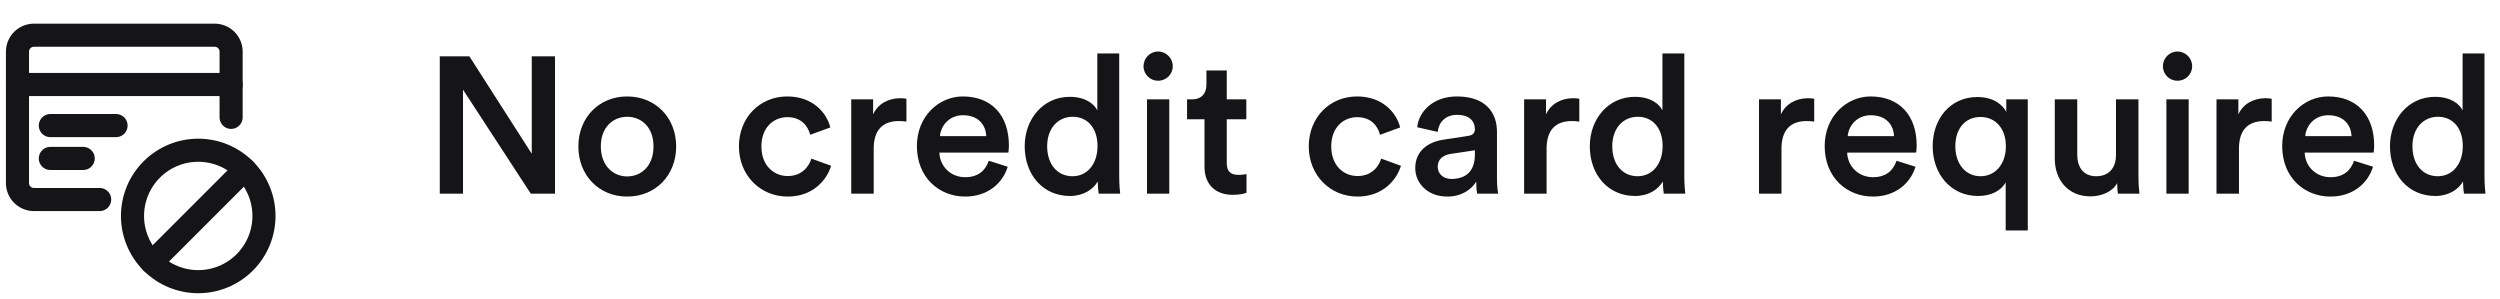
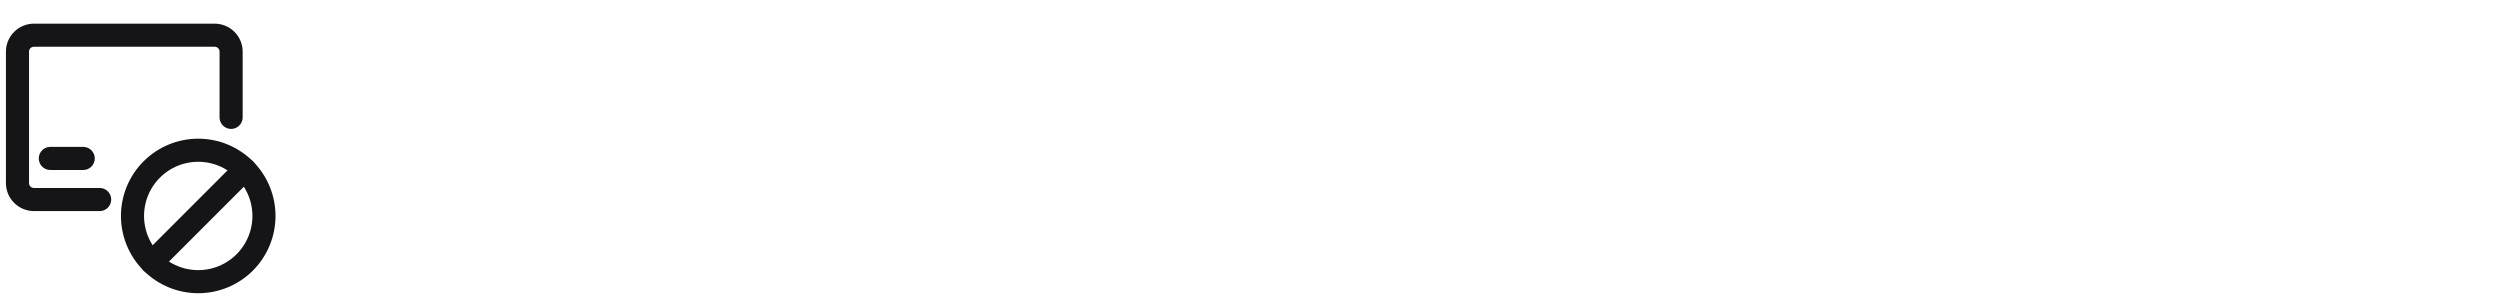
<svg xmlns="http://www.w3.org/2000/svg" width="142" height="17" viewBox="0 0 142 17" fill="none">
-   <path d="M31.524 11V3.201H30.204V8.734L26.662 3.201H24.979V11H26.299V5.093L30.149 11H31.524ZM35.623 10.021C34.842 10.021 34.127 9.427 34.127 8.316C34.127 7.205 34.842 6.633 35.623 6.633C36.415 6.633 37.119 7.205 37.119 8.316C37.119 9.438 36.415 10.021 35.623 10.021ZM35.623 5.478C34.028 5.478 32.851 6.677 32.851 8.316C32.851 9.966 34.028 11.165 35.623 11.165C37.229 11.165 38.406 9.966 38.406 8.316C38.406 6.677 37.229 5.478 35.623 5.478ZM44.721 6.655C45.535 6.655 45.898 7.183 46.02 7.656L47.163 7.238C46.944 6.38 46.151 5.478 44.711 5.478C43.17 5.478 41.971 6.666 41.971 8.316C41.971 9.944 43.17 11.165 44.743 11.165C46.151 11.165 46.955 10.252 47.208 9.416L46.086 9.009C45.965 9.416 45.58 9.999 44.743 9.999C43.941 9.999 43.248 9.394 43.248 8.316C43.248 7.238 43.941 6.655 44.721 6.655ZM51.485 5.61C51.43 5.599 51.298 5.577 51.144 5.577C50.44 5.577 49.846 5.918 49.593 6.501V5.643H48.35V11H49.626V8.448C49.626 7.447 50.077 6.875 51.067 6.875C51.199 6.875 51.342 6.886 51.485 6.908V5.61ZM53.389 7.733C53.433 7.161 53.895 6.545 54.698 6.545C55.578 6.545 55.996 7.106 56.018 7.733H53.389ZM56.161 9.13C55.985 9.658 55.589 10.065 54.819 10.065C54.027 10.065 53.389 9.482 53.356 8.668H57.272C57.283 8.646 57.305 8.47 57.305 8.261C57.305 6.567 56.337 5.478 54.687 5.478C53.334 5.478 52.08 6.6 52.08 8.294C52.08 10.109 53.367 11.165 54.819 11.165C56.106 11.165 56.953 10.406 57.239 9.471L56.161 9.13ZM59.479 8.305C59.479 7.282 60.095 6.633 60.931 6.633C61.767 6.633 62.339 7.271 62.339 8.294C62.339 9.317 61.756 10.01 60.92 10.01C60.051 10.01 59.479 9.328 59.479 8.305ZM63.571 3.036H62.328V6.27C62.163 5.929 61.69 5.5 60.755 5.5C59.248 5.5 58.203 6.765 58.203 8.305C58.203 9.922 59.237 11.132 60.777 11.132C61.536 11.132 62.097 10.758 62.35 10.307C62.35 10.527 62.383 10.879 62.405 11H63.626C63.615 10.912 63.571 10.505 63.571 10.021V3.036ZM66.415 11V5.643H65.15V11H66.415ZM64.952 3.762C64.952 4.224 65.326 4.587 65.777 4.587C66.239 4.587 66.613 4.224 66.613 3.762C66.613 3.3 66.239 2.926 65.777 2.926C65.326 2.926 64.952 3.3 64.952 3.762ZM69.68 4.004H68.525V4.807C68.525 5.28 68.272 5.643 67.7 5.643H67.425V6.776H68.415V9.471C68.415 10.472 69.031 11.066 70.021 11.066C70.483 11.066 70.725 10.978 70.802 10.945V9.889C70.747 9.9 70.538 9.933 70.362 9.933C69.889 9.933 69.68 9.735 69.68 9.262V6.776H70.791V5.643H69.68V4.004ZM77.088 6.655C77.902 6.655 78.265 7.183 78.386 7.656L79.53 7.238C79.31 6.38 78.518 5.478 77.077 5.478C75.537 5.478 74.338 6.666 74.338 8.316C74.338 9.944 75.537 11.165 77.11 11.165C78.518 11.165 79.321 10.252 79.574 9.416L78.452 9.009C78.331 9.416 77.946 9.999 77.11 9.999C76.307 9.999 75.614 9.394 75.614 8.316C75.614 7.238 76.307 6.655 77.088 6.655ZM80.386 9.548C80.386 10.395 81.079 11.165 82.201 11.165C83.07 11.165 83.598 10.725 83.851 10.318C83.851 10.747 83.895 10.967 83.906 11H85.094C85.083 10.945 85.028 10.626 85.028 10.142V7.48C85.028 6.413 84.401 5.478 82.751 5.478C81.431 5.478 80.595 6.303 80.496 7.227L81.662 7.491C81.717 6.952 82.091 6.523 82.762 6.523C83.466 6.523 83.774 6.886 83.774 7.337C83.774 7.524 83.686 7.678 83.378 7.722L82.003 7.931C81.09 8.063 80.386 8.591 80.386 9.548ZM82.443 10.164C81.937 10.164 81.662 9.834 81.662 9.471C81.662 9.031 81.981 8.811 82.377 8.745L83.774 8.536V8.778C83.774 9.823 83.158 10.164 82.443 10.164ZM89.705 5.61C89.65 5.599 89.518 5.577 89.364 5.577C88.66 5.577 88.066 5.918 87.813 6.501V5.643H86.57V11H87.846V8.448C87.846 7.447 88.297 6.875 89.287 6.875C89.419 6.875 89.562 6.886 89.705 6.908V5.61ZM91.577 8.305C91.577 7.282 92.193 6.633 93.029 6.633C93.865 6.633 94.437 7.271 94.437 8.294C94.437 9.317 93.854 10.01 93.018 10.01C92.149 10.01 91.577 9.328 91.577 8.305ZM95.669 3.036H94.426V6.27C94.261 5.929 93.788 5.5 92.853 5.5C91.346 5.5 90.301 6.765 90.301 8.305C90.301 9.922 91.335 11.132 92.875 11.132C93.634 11.132 94.195 10.758 94.448 10.307C94.448 10.527 94.481 10.879 94.503 11H95.724C95.713 10.912 95.669 10.505 95.669 10.021V3.036ZM103.047 5.61C102.992 5.599 102.86 5.577 102.706 5.577C102.002 5.577 101.408 5.918 101.155 6.501V5.643H99.912V11H101.188V8.448C101.188 7.447 101.639 6.875 102.629 6.875C102.761 6.875 102.904 6.886 103.047 6.908V5.61ZM104.951 7.733C104.995 7.161 105.457 6.545 106.26 6.545C107.14 6.545 107.558 7.106 107.58 7.733H104.951ZM107.723 9.13C107.547 9.658 107.151 10.065 106.381 10.065C105.589 10.065 104.951 9.482 104.918 8.668H108.834C108.845 8.646 108.867 8.47 108.867 8.261C108.867 6.567 107.899 5.478 106.249 5.478C104.896 5.478 103.642 6.6 103.642 8.294C103.642 10.109 104.929 11.165 106.381 11.165C107.668 11.165 108.515 10.406 108.801 9.471L107.723 9.13ZM115.177 13.09V5.643H113.956V6.358C113.769 5.973 113.252 5.511 112.317 5.511C110.755 5.511 109.776 6.765 109.776 8.305C109.776 9.9 110.821 11.132 112.35 11.132C113.098 11.132 113.659 10.835 113.923 10.362V13.09H115.177ZM111.063 8.305C111.063 7.282 111.646 6.644 112.493 6.644C113.329 6.644 113.934 7.282 113.934 8.305C113.934 9.328 113.329 10.01 112.493 10.01C111.657 10.01 111.063 9.328 111.063 8.305ZM120.254 10.406C120.254 10.626 120.276 10.879 120.298 11H121.519C121.497 10.802 121.464 10.461 121.464 10.021V5.643H120.188V8.811C120.188 9.515 119.803 10.01 119.066 10.01C118.296 10.01 117.988 9.449 117.988 8.789V5.643H116.712V9.02C116.712 10.208 117.46 11.154 118.736 11.154C119.363 11.154 119.99 10.89 120.254 10.406ZM124.316 11V5.643H123.051V11H124.316ZM122.853 3.762C122.853 4.224 123.227 4.587 123.678 4.587C124.14 4.587 124.514 4.224 124.514 3.762C124.514 3.3 124.14 2.926 123.678 2.926C123.227 2.926 122.853 3.3 122.853 3.762ZM129.032 5.61C128.977 5.599 128.845 5.577 128.691 5.577C127.987 5.577 127.393 5.918 127.14 6.501V5.643H125.897V11H127.173V8.448C127.173 7.447 127.624 6.875 128.614 6.875C128.746 6.875 128.889 6.886 129.032 6.908V5.61ZM130.937 7.733C130.981 7.161 131.443 6.545 132.246 6.545C133.126 6.545 133.544 7.106 133.566 7.733H130.937ZM133.709 9.13C133.533 9.658 133.137 10.065 132.367 10.065C131.575 10.065 130.937 9.482 130.904 8.668H134.82C134.831 8.646 134.853 8.47 134.853 8.261C134.853 6.567 133.885 5.478 132.235 5.478C130.882 5.478 129.628 6.6 129.628 8.294C129.628 10.109 130.915 11.165 132.367 11.165C133.654 11.165 134.501 10.406 134.787 9.471L133.709 9.13ZM137.027 8.305C137.027 7.282 137.643 6.633 138.479 6.633C139.315 6.633 139.887 7.271 139.887 8.294C139.887 9.317 139.304 10.01 138.468 10.01C137.599 10.01 137.027 9.328 137.027 8.305ZM141.119 3.036H139.876V6.27C139.711 5.929 139.238 5.5 138.303 5.5C136.796 5.5 135.751 6.765 135.751 8.305C135.751 9.922 136.785 11.132 138.325 11.132C139.084 11.132 139.645 10.758 139.898 10.307C139.898 10.527 139.931 10.879 139.953 11H141.174C141.163 10.912 141.119 10.505 141.119 10.021V3.036Z" fill="#151417" />
  <path d="M7.526 12.266C7.526 13.256 7.92 14.206 8.62 14.906C9.32 15.606 10.27 15.999 11.26 15.999C12.25 15.999 13.199 15.606 13.9 14.906C14.6 14.206 14.993 13.256 14.993 12.266C14.993 11.276 14.6 10.326 13.9 9.626C13.199 8.926 12.25 8.533 11.26 8.533C10.27 8.533 9.32 8.926 8.62 9.626C7.92 10.326 7.526 11.276 7.526 12.266Z" stroke="#151417" stroke-width="1.312" stroke-linecap="round" stroke-linejoin="round" />
  <path d="M8.622 14.905L13.901 9.626" stroke="#151417" stroke-width="1.312" stroke-linecap="round" stroke-linejoin="round" />
  <path d="M13.127 6.666V2.933C13.127 2.685 13.028 2.448 12.853 2.273C12.678 2.098 12.441 2 12.193 2H1.927C1.679 2 1.442 2.098 1.267 2.273C1.091 2.448 0.993 2.685 0.993 2.933V10.399C0.993 10.647 1.091 10.884 1.267 11.059C1.442 11.235 1.679 11.333 1.927 11.333H5.66" stroke="#151417" stroke-width="1.312" stroke-linecap="round" stroke-linejoin="round" />
-   <path d="M0.993 4.8H13.127" stroke="#151417" stroke-width="1.312" stroke-linecap="round" stroke-linejoin="round" />
-   <path d="M2.859 7.133H6.592" stroke="#151417" stroke-width="1.312" stroke-linecap="round" stroke-linejoin="round" />
  <path d="M2.859 8.999H4.726" stroke="#151417" stroke-width="1.312" stroke-linecap="round" stroke-linejoin="round" />
</svg>